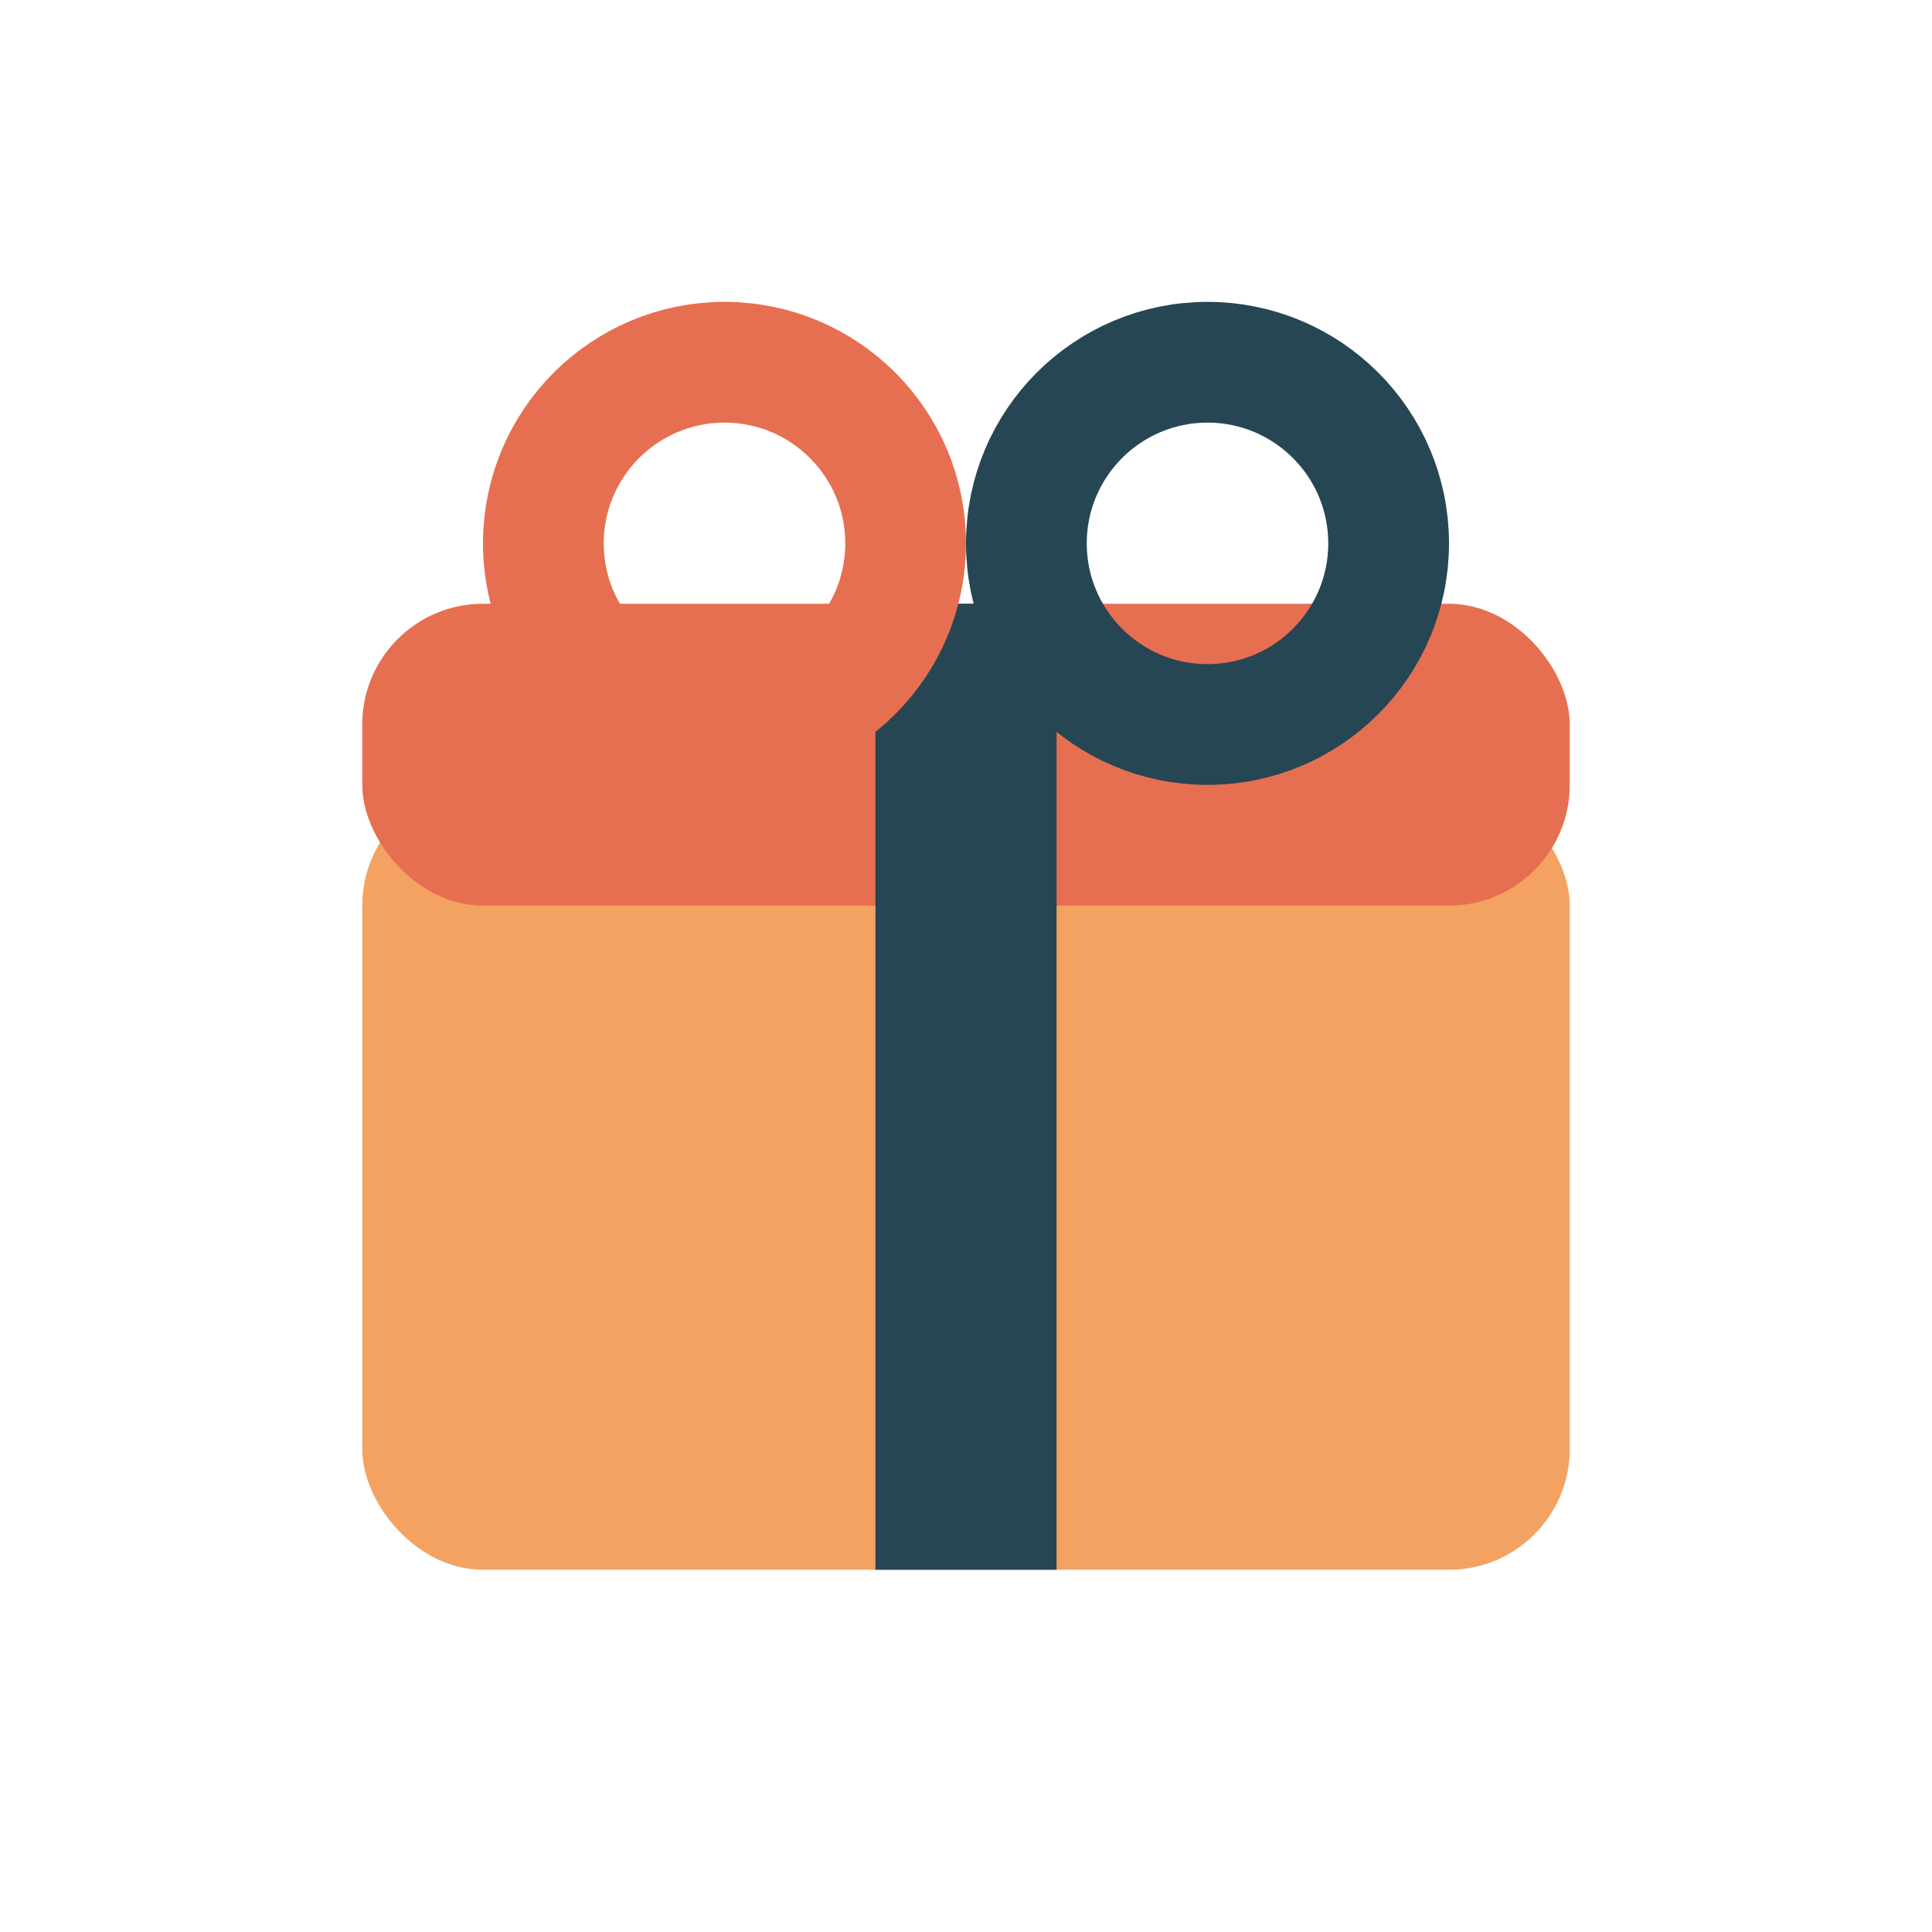
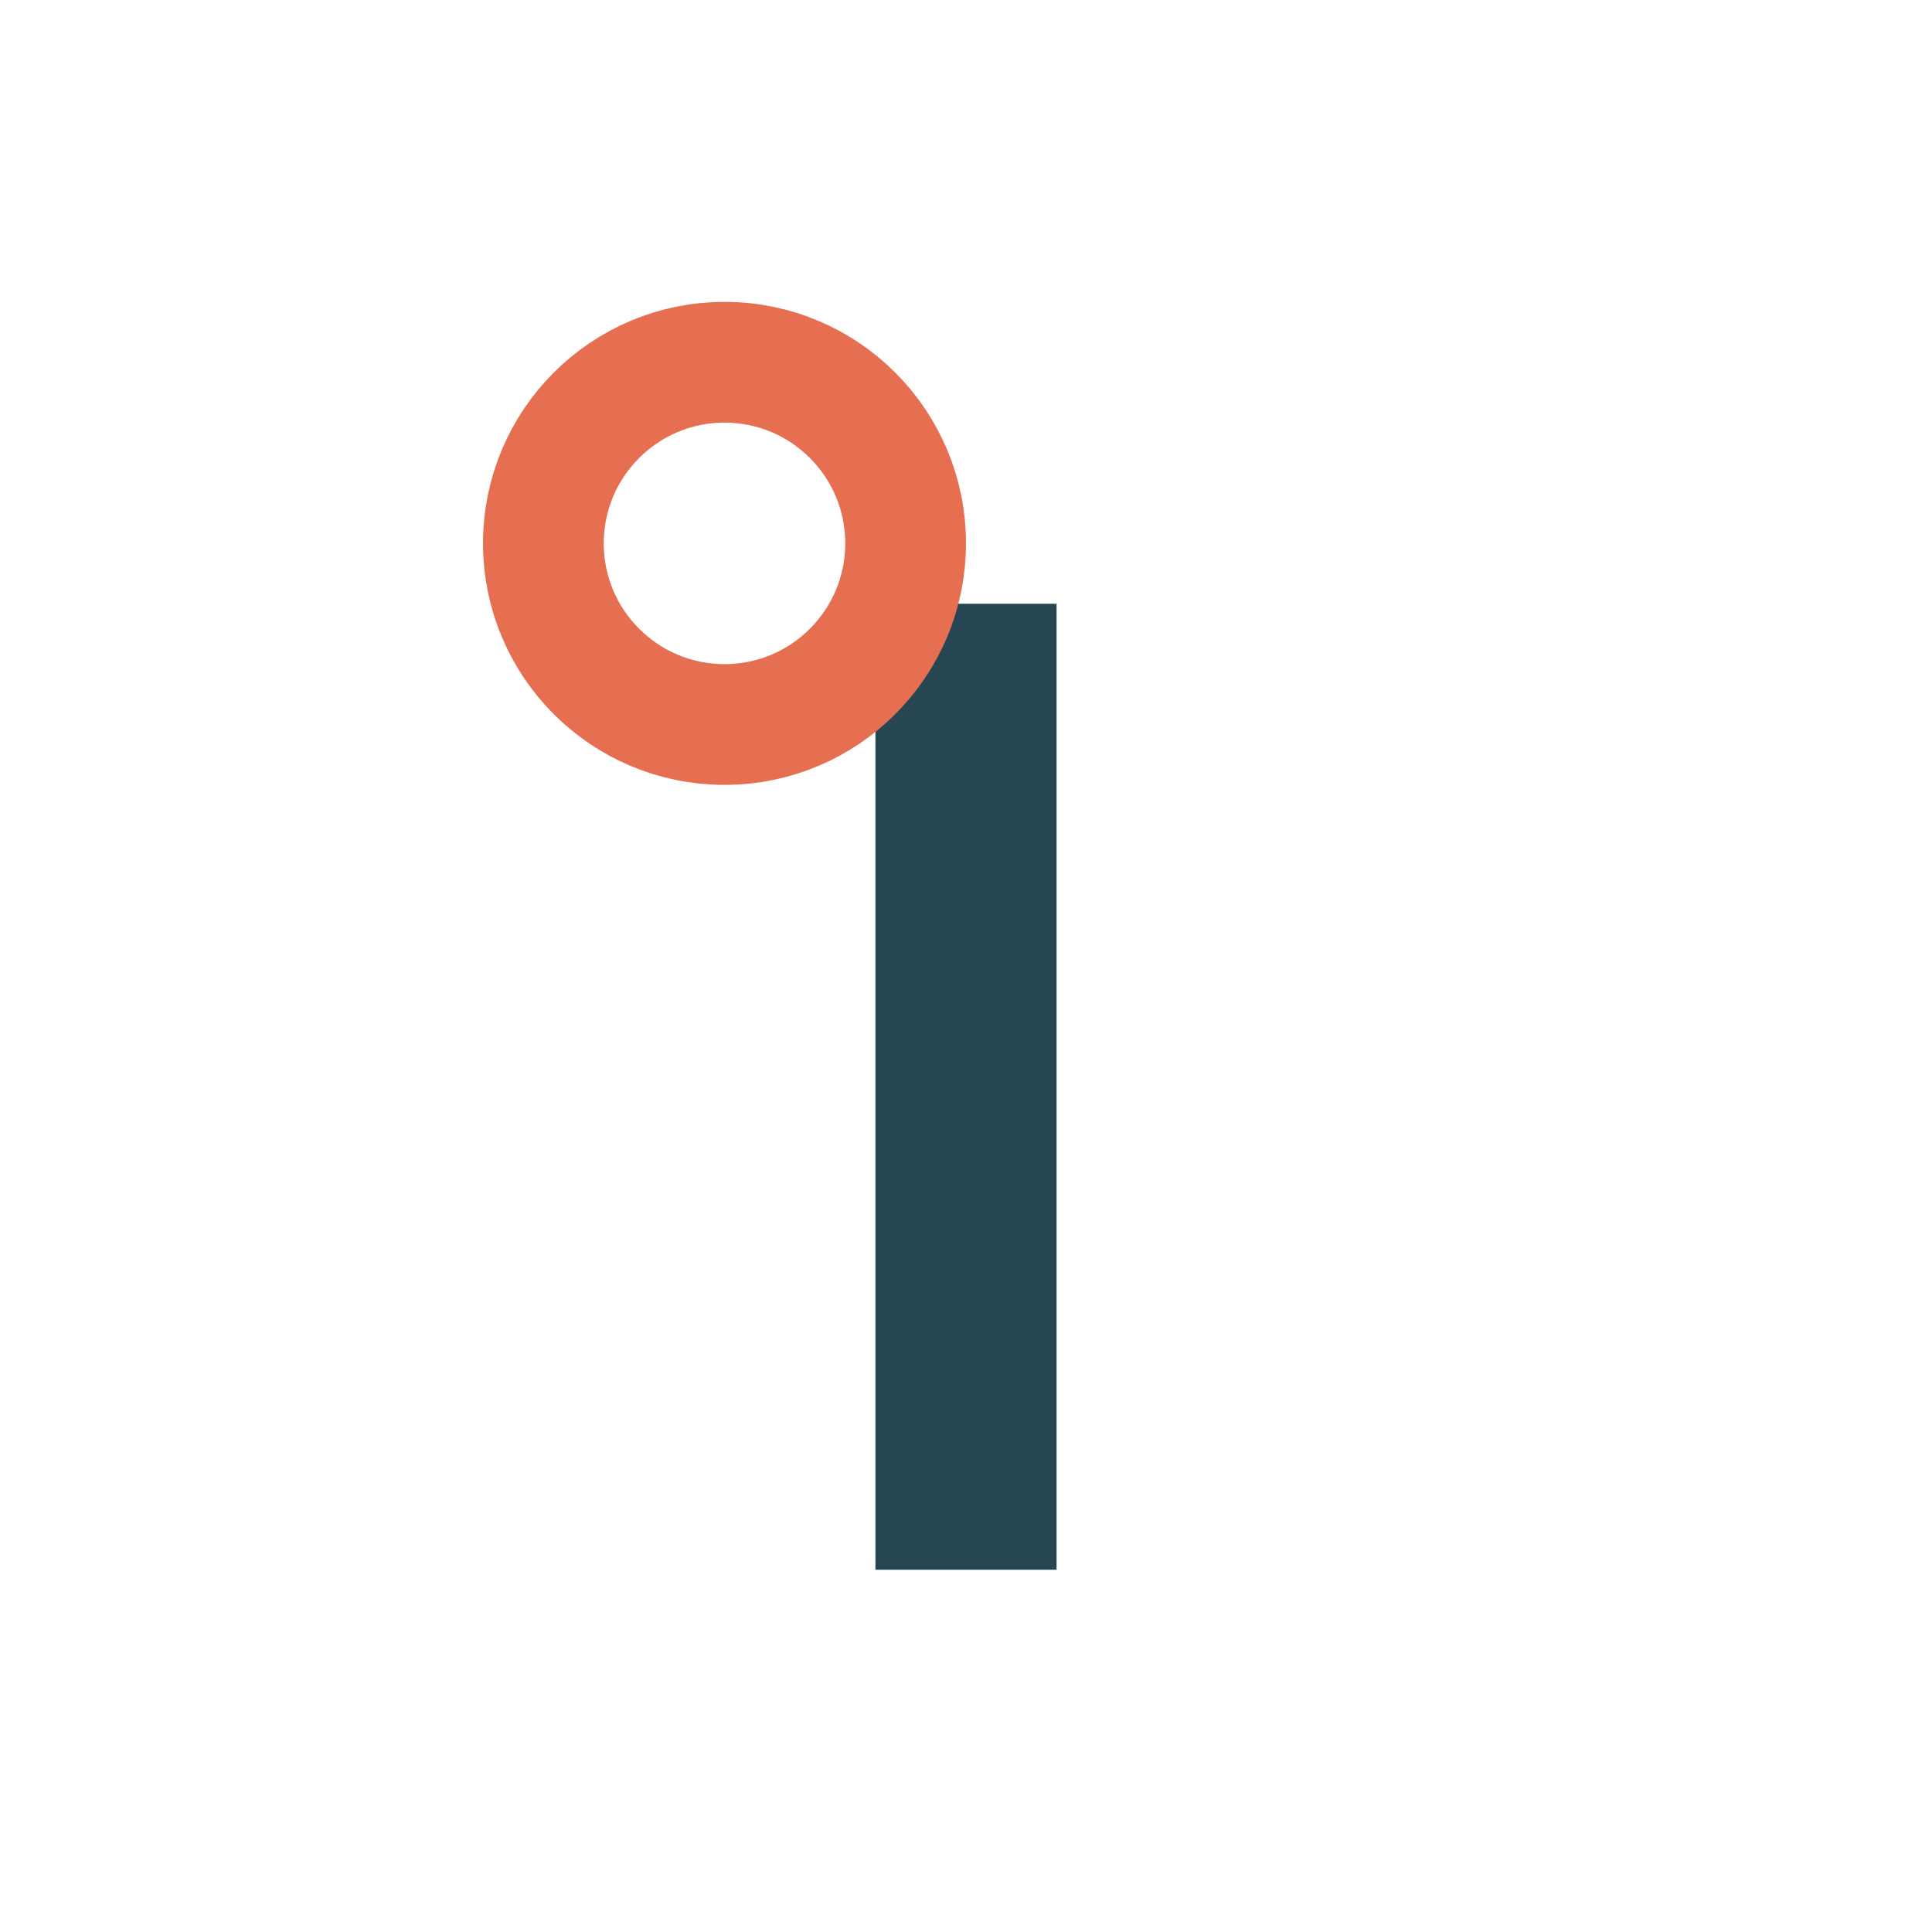
<svg xmlns="http://www.w3.org/2000/svg" width="32" height="32" viewBox="0 0 32 32">
-   <rect x="6" y="13" width="20" height="13" rx="2" fill="#F4A261" />
-   <rect x="6" y="10" width="20" height="5" rx="2" fill="#E76F51" />
  <rect x="14.5" y="10" width="3" height="16" fill="#264653" />
  <circle cx="12" cy="9" r="3" fill="none" stroke="#E76F51" stroke-width="2" />
-   <circle cx="20" cy="9" r="3" fill="none" stroke="#264653" stroke-width="2" />
</svg>